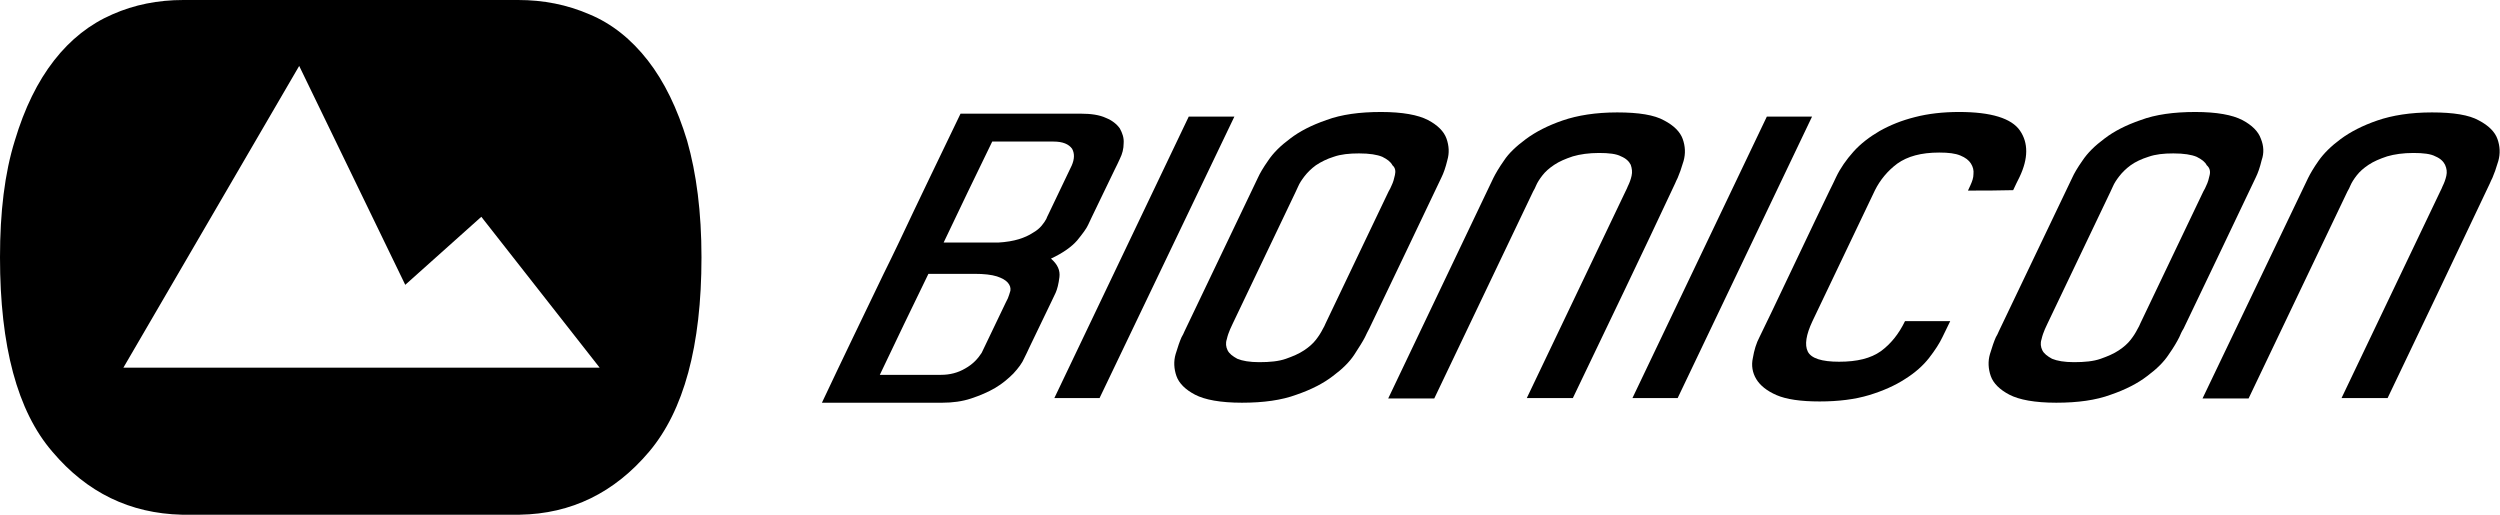
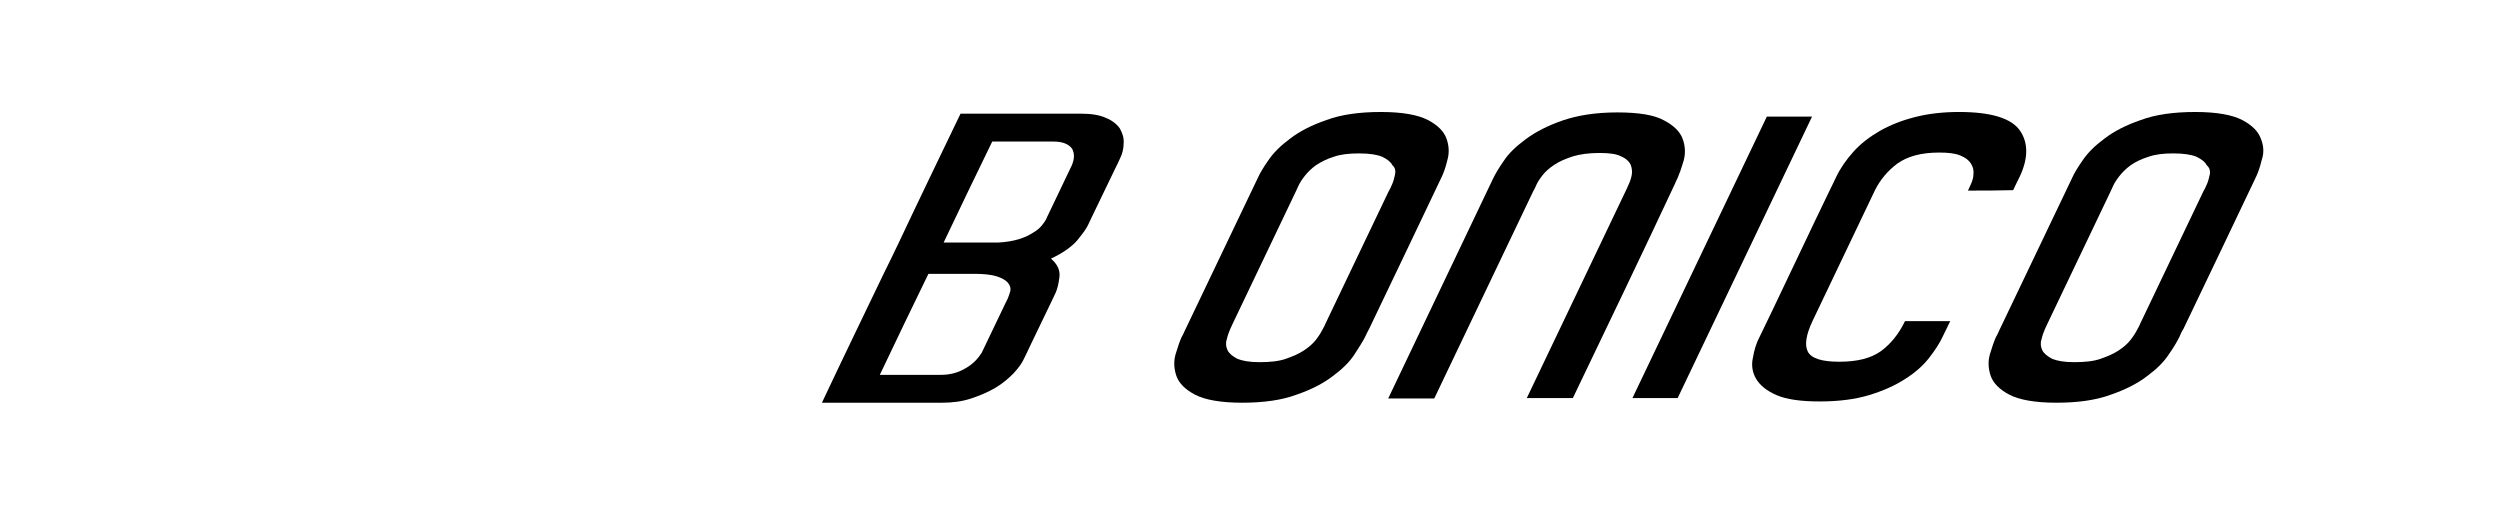
<svg xmlns="http://www.w3.org/2000/svg" version="1.1" id="Ebene_1" x="0px" y="0px" viewBox="0 0 591.6 121.8" style="" xml:space="preserve">
  <style type="text/css">
	.st0{fill:#000000;}
</style>
-   <path class="st0" d="M162.6,33.3c-2.3-7.6-5.4-14-9.3-19c-3.9-5-8.5-8.7-13.8-10.9C134.2,1.1,128.6,0,122.6,0c-2.9,0-5.7,0-8.6,0  c-7.1,0-14.1,0-21.2,0c-6.5,0-13.1,0-19.6,0C66.1,0,59,0,52,0c-2.9,0-5.7,0-8.6,0c-6,0-11.6,1.1-16.8,3.4  c-5.3,2.3-9.9,5.9-13.8,10.9c-3.9,5-7,11.3-9.3,19C1.1,41,0,50.2,0,60.9c0,21,4.1,36.4,12.4,46c8.2,9.7,18.4,14.6,30.6,14.9  c9.7,0,19.4,0,29.1,0c7.3,0,14.6,0,21.8,0c9.7,0,19.4,0,29.1,0c12.2-0.2,22.4-5.2,30.6-14.9c8.2-9.7,12.4-25,12.4-46  C166,50.2,164.8,41,162.6,33.3z M29.2,87l41.6-71.4l25.1,51.8l18-16.1l28,35.7H29.2z" />
  <path class="st0" d="M265,30.4c-0.7-1-1.8-1.9-3.3-2.5c-1.5-0.7-3.5-1-5.9-1c-6,0-12,0-17.9,0c-3.5,0-7.1,0-10.6,0  c-4.9,10.2-9.8,20.3-14.6,30.5c-1.2,2.5-2.4,5-3.6,7.4c-4.9,10.2-9.8,20.3-14.6,30.5c9.5,0,19,0,28.5,0c2.4,0,4.7-0.3,6.8-1  c2.1-0.7,4-1.5,5.7-2.5c1.7-1,3.1-2.2,4.3-3.4c1.2-1.3,2.1-2.5,2.6-3.7c0.4-0.8,0.8-1.6,1.2-2.5c1.7-3.6,3.5-7.2,5.2-10.8  c0.3-0.7,0.7-1.4,1-2.1c0.4-0.9,0.7-2.1,0.9-3.7c0.2-1.6-0.4-3-2-4.4c2.8-1.3,4.9-2.8,6.2-4.3c1.3-1.6,2.2-2.8,2.6-3.7  c0.3-0.6,0.5-1.1,0.8-1.7c1.8-3.8,3.7-7.6,5.5-11.4c0.4-0.8,0.8-1.6,1.2-2.5c0.6-1.2,0.9-2.4,0.9-3.7C266,32.6,265.6,31.5,265,30.4z   M238.5,70.6c-0.2,0.3-0.3,0.7-0.5,1c-1.9,4-3.8,7.9-5.7,11.9c-0.9,1.4-2.1,2.7-3.9,3.7c-1.7,1-3.6,1.5-5.7,1.5c-2.6,0-5.1,0-7.7,0  c-2.3,0-4.5,0-6.8,0c3.8-8,7.6-15.9,11.5-23.9c3.6,0,7.2,0,10.9,0c2.3,0,4,0.2,5.3,0.6c1.2,0.4,2.1,0.9,2.6,1.5  c0.5,0.6,0.7,1.2,0.6,1.9C238.9,69.5,238.7,70.1,238.5,70.6z M253.6,39.2c0,0.1-0.1,0.1-0.1,0.2c-1.8,3.8-3.6,7.5-5.4,11.3  c-0.2,0.4-0.4,0.8-0.5,1.1c-0.2,0.4-0.6,1-1.1,1.6c-0.5,0.6-1.2,1.2-2.1,1.7c-0.9,0.6-2,1.1-3.3,1.5c-1.3,0.4-3,0.7-4.9,0.8  c-4.3,0-8.6,0-12.9,0c3.8-8,7.6-15.9,11.5-23.9c2.3,0,4.5,0,6.8,0c2.6,0,5.1,0,7.7,0c2.2,0,3.6,0.6,4.4,1.7  C254.3,36.3,254.3,37.6,253.6,39.2z" />
-   <path class="st0" d="M565,94.2c-3.6,0-7.2,0-10.9,0c7.8-16.3,15.6-32.7,23.4-49c0.2-0.4,0.4-0.8,0.5-1.1c0.4-0.8,0.7-1.6,0.9-2.5  c0.2-0.9,0.1-1.7-0.3-2.6c-0.4-0.8-1.1-1.5-2.3-2c-1.1-0.6-2.9-0.8-5.2-0.8c-2.4,0-4.5,0.3-6.2,0.8c-1.8,0.6-3.2,1.2-4.4,2  c-1.2,0.8-2.1,1.6-2.8,2.5c-0.7,0.9-1.2,1.7-1.5,2.4c-0.2,0.5-0.4,0.9-0.7,1.4c-7.8,16.3-15.6,32.7-23.4,49c-3.6,0-7.2,0-10.9,0  c8-16.6,15.9-33.3,23.9-49.9c0.4-0.8,0.7-1.5,1.1-2.3c0.5-1,1.3-2.4,2.5-4.1c1.2-1.7,2.9-3.4,5.2-5.1c2.3-1.7,5.2-3.2,8.7-4.4  c3.5-1.2,7.8-1.9,12.9-1.9c5.1,0,8.8,0.6,11.1,1.9c2.3,1.2,3.8,2.7,4.4,4.4c0.6,1.7,0.7,3.4,0.2,5.2c-0.5,1.7-1,3.1-1.4,4  c-0.2,0.4-0.4,0.8-0.6,1.3C581.2,60.3,573.1,77.3,565,94.2z" />
  <path class="st0" d="M535,32.8c-0.6-1.7-2.1-3.2-4.4-4.4c-2.3-1.2-6-1.9-11.1-1.9c-5.1,0-9.4,0.6-12.9,1.9c-3.5,1.2-6.4,2.7-8.6,4.4  c-2.3,1.7-4,3.4-5.2,5.2c-1.2,1.7-2,3.1-2.4,4c-5.8,12.1-11.6,24.3-17.4,36.4c-0.2,0.5-0.4,0.9-0.7,1.4c-0.4,0.9-0.9,2.3-1.4,4  c-0.5,1.7-0.4,3.5,0.2,5.2c0.6,1.7,2.1,3.2,4.4,4.4c2.3,1.2,6,1.9,11.1,1.9c5.1,0,9.4-0.6,12.9-1.9c3.5-1.2,6.4-2.7,8.6-4.4  c2.3-1.7,4-3.4,5.1-5.1c1.2-1.7,2-3.1,2.5-4.1c0.3-0.7,0.6-1.4,1-2c5.7-11.9,11.4-23.8,17.1-35.8c0.5-1,1-2.4,1.4-4.1  C535.8,36.2,535.7,34.5,535,32.8z M522.9,41.4c-0.2,0.9-0.4,1.7-0.8,2.5c-0.2,0.5-0.4,0.9-0.7,1.4c-5,10.4-9.9,20.8-14.9,31.2  c-0.2,0.5-0.4,0.9-0.7,1.4c-0.4,0.8-0.9,1.6-1.6,2.5c-0.7,0.9-1.6,1.7-2.8,2.5c-1.2,0.8-2.6,1.4-4.3,2c-1.7,0.6-3.8,0.8-6.3,0.8  c-2.3,0-4-0.3-5.2-0.8c-1.1-0.6-1.9-1.2-2.3-2c-0.4-0.8-0.5-1.7-0.2-2.6c0.2-0.9,0.5-1.7,0.8-2.4c0.2-0.4,0.4-0.9,0.6-1.3  c5-10.4,9.9-20.8,14.9-31.2c0.2-0.4,0.4-0.9,0.6-1.3c0.3-0.7,0.8-1.5,1.5-2.4c0.7-0.9,1.6-1.8,2.7-2.6c1.1-0.8,2.6-1.5,4.2-2  c1.7-0.6,3.6-0.8,5.9-0.8c2.5,0,4.3,0.3,5.5,0.8c1.2,0.6,2,1.2,2.4,2C522.9,39.7,523.1,40.5,522.9,41.4z" />
  <path class="st0" d="M465.7,45.1c0.2-0.4,0.4-0.9,0.6-1.3c0.4-0.9,0.7-1.7,0.7-2.6c0.1-0.9-0.1-1.7-0.6-2.5  c-0.5-0.8-1.3-1.4-2.5-1.9c-1.2-0.5-2.8-0.7-5-0.7c-4.3,0-7.5,0.9-9.9,2.6c-2.3,1.7-4.1,3.9-5.3,6.3c-4.9,10.3-9.9,20.7-14.8,31  c-1.5,3.2-1.9,5.6-1.1,7.2c0.8,1.6,3.3,2.4,7.4,2.4c4.3,0,7.5-0.8,9.9-2.5c2.3-1.7,4.2-4,5.7-7.1c3.6,0,7.2,0,10.7,0  c-0.6,1.2-1.2,2.5-1.8,3.7c-0.7,1.5-1.8,3.2-3.2,5c-1.4,1.8-3.3,3.5-5.7,5c-2.3,1.5-5.2,2.8-8.5,3.8c-3.3,1-7.2,1.5-11.7,1.5  c-4.5,0-7.9-0.5-10.2-1.5c-2.3-1-3.9-2.3-4.8-3.8c-0.9-1.5-1.2-3.2-0.8-5c0.3-1.8,0.8-3.5,1.6-5c1-2,1.9-4,2.9-6  c4.6-9.6,9.1-19.2,13.7-28.7c0.5-1,1-2,1.5-3.1c1-2.1,2.4-4.1,4.1-6c1.7-1.9,3.8-3.5,6.2-4.9c2.5-1.4,5.2-2.5,8.4-3.3  c3.1-0.8,6.6-1.2,10.4-1.2c7.6,0,12.4,1.5,14.4,4.4c2,2.9,2,6.6-0.1,11c-0.5,1-1,2-1.5,3.1C472.9,45.1,469.3,45.1,465.7,45.1z" />
  <polygon class="st0" points="418.1,27.6 428.8,27.6 397,94.2 386.3,94.2 " />
  <path class="st0" d="M372.2,94.2c-3.6,0-7.2,0-10.9,0c7.8-16.3,15.6-32.7,23.4-49c0.2-0.4,0.4-0.8,0.5-1.1c0.4-0.8,0.7-1.6,0.9-2.5  c0.2-0.9,0.1-1.7-0.2-2.6c-0.4-0.8-1.1-1.5-2.3-2c-1.1-0.6-2.9-0.8-5.2-0.8c-2.4,0-4.5,0.3-6.2,0.8c-1.8,0.6-3.2,1.2-4.4,2  c-1.2,0.8-2.1,1.6-2.8,2.5c-0.7,0.9-1.2,1.7-1.5,2.4c-0.2,0.5-0.4,0.9-0.7,1.4c-7.8,16.3-15.6,32.7-23.4,49c-3.6,0-7.2,0-10.9,0  c7.9-16.6,15.9-33.3,23.8-49.9c0.4-0.8,0.7-1.5,1.1-2.3c0.5-1,1.3-2.4,2.5-4.1c1.1-1.7,2.9-3.4,5.2-5.1c2.3-1.7,5.2-3.2,8.7-4.4  c3.5-1.2,7.8-1.9,12.9-1.9c5.1,0,8.8,0.6,11.1,1.9c2.3,1.2,3.8,2.7,4.4,4.4c0.6,1.7,0.7,3.4,0.2,5.2c-0.5,1.7-1,3.1-1.4,4  c-0.2,0.4-0.4,0.8-0.6,1.3C388.5,60.3,380.3,77.3,372.2,94.2z" />
  <path class="st0" d="M342.3,32.8c-0.6-1.7-2.1-3.2-4.4-4.4c-2.3-1.2-6-1.9-11.1-1.9c-5.1,0-9.4,0.6-12.9,1.9  c-3.5,1.2-6.4,2.7-8.6,4.4c-2.3,1.7-4,3.4-5.2,5.2c-1.2,1.7-2,3.1-2.4,4c-5.8,12.1-11.6,24.3-17.4,36.4c-0.2,0.5-0.4,0.9-0.7,1.4  c-0.4,0.9-0.9,2.3-1.4,4c-0.5,1.7-0.4,3.5,0.2,5.2c0.6,1.7,2.1,3.2,4.4,4.4c2.3,1.2,6,1.9,11.1,1.9c5.1,0,9.4-0.6,12.9-1.9  c3.5-1.2,6.4-2.7,8.6-4.4c2.3-1.7,4-3.4,5.1-5.1c1.1-1.7,2-3.1,2.5-4.1c0.3-0.7,0.7-1.4,1-2c5.7-11.9,11.4-23.8,17.1-35.8  c0.5-1,1-2.4,1.4-4.1C343,36.2,342.9,34.5,342.3,32.8z M330.1,41.4c-0.2,0.9-0.4,1.7-0.8,2.5c-0.2,0.5-0.4,0.9-0.7,1.4  c-5,10.4-9.9,20.8-14.9,31.2c-0.2,0.5-0.4,0.9-0.7,1.4c-0.4,0.8-0.9,1.6-1.6,2.5c-0.7,0.9-1.6,1.7-2.8,2.5c-1.2,0.8-2.6,1.4-4.3,2  c-1.7,0.6-3.8,0.8-6.3,0.8c-2.3,0-4-0.3-5.2-0.8c-1.1-0.6-1.9-1.2-2.3-2c-0.4-0.8-0.5-1.7-0.2-2.6c0.2-0.9,0.5-1.7,0.8-2.4  c0.2-0.4,0.4-0.9,0.6-1.3c5-10.4,9.9-20.8,14.9-31.2c0.2-0.4,0.4-0.9,0.6-1.3c0.3-0.7,0.8-1.5,1.5-2.4c0.7-0.9,1.6-1.8,2.7-2.6  c1.2-0.8,2.6-1.5,4.2-2c1.7-0.6,3.7-0.8,6-0.8c2.5,0,4.3,0.3,5.5,0.8c1.2,0.6,2,1.2,2.4,2C330.2,39.7,330.3,40.5,330.1,41.4z" />
-   <polygon class="st0" points="281.3,27.6 292.1,27.6 260.2,94.2 249.5,94.2 " />
</svg>